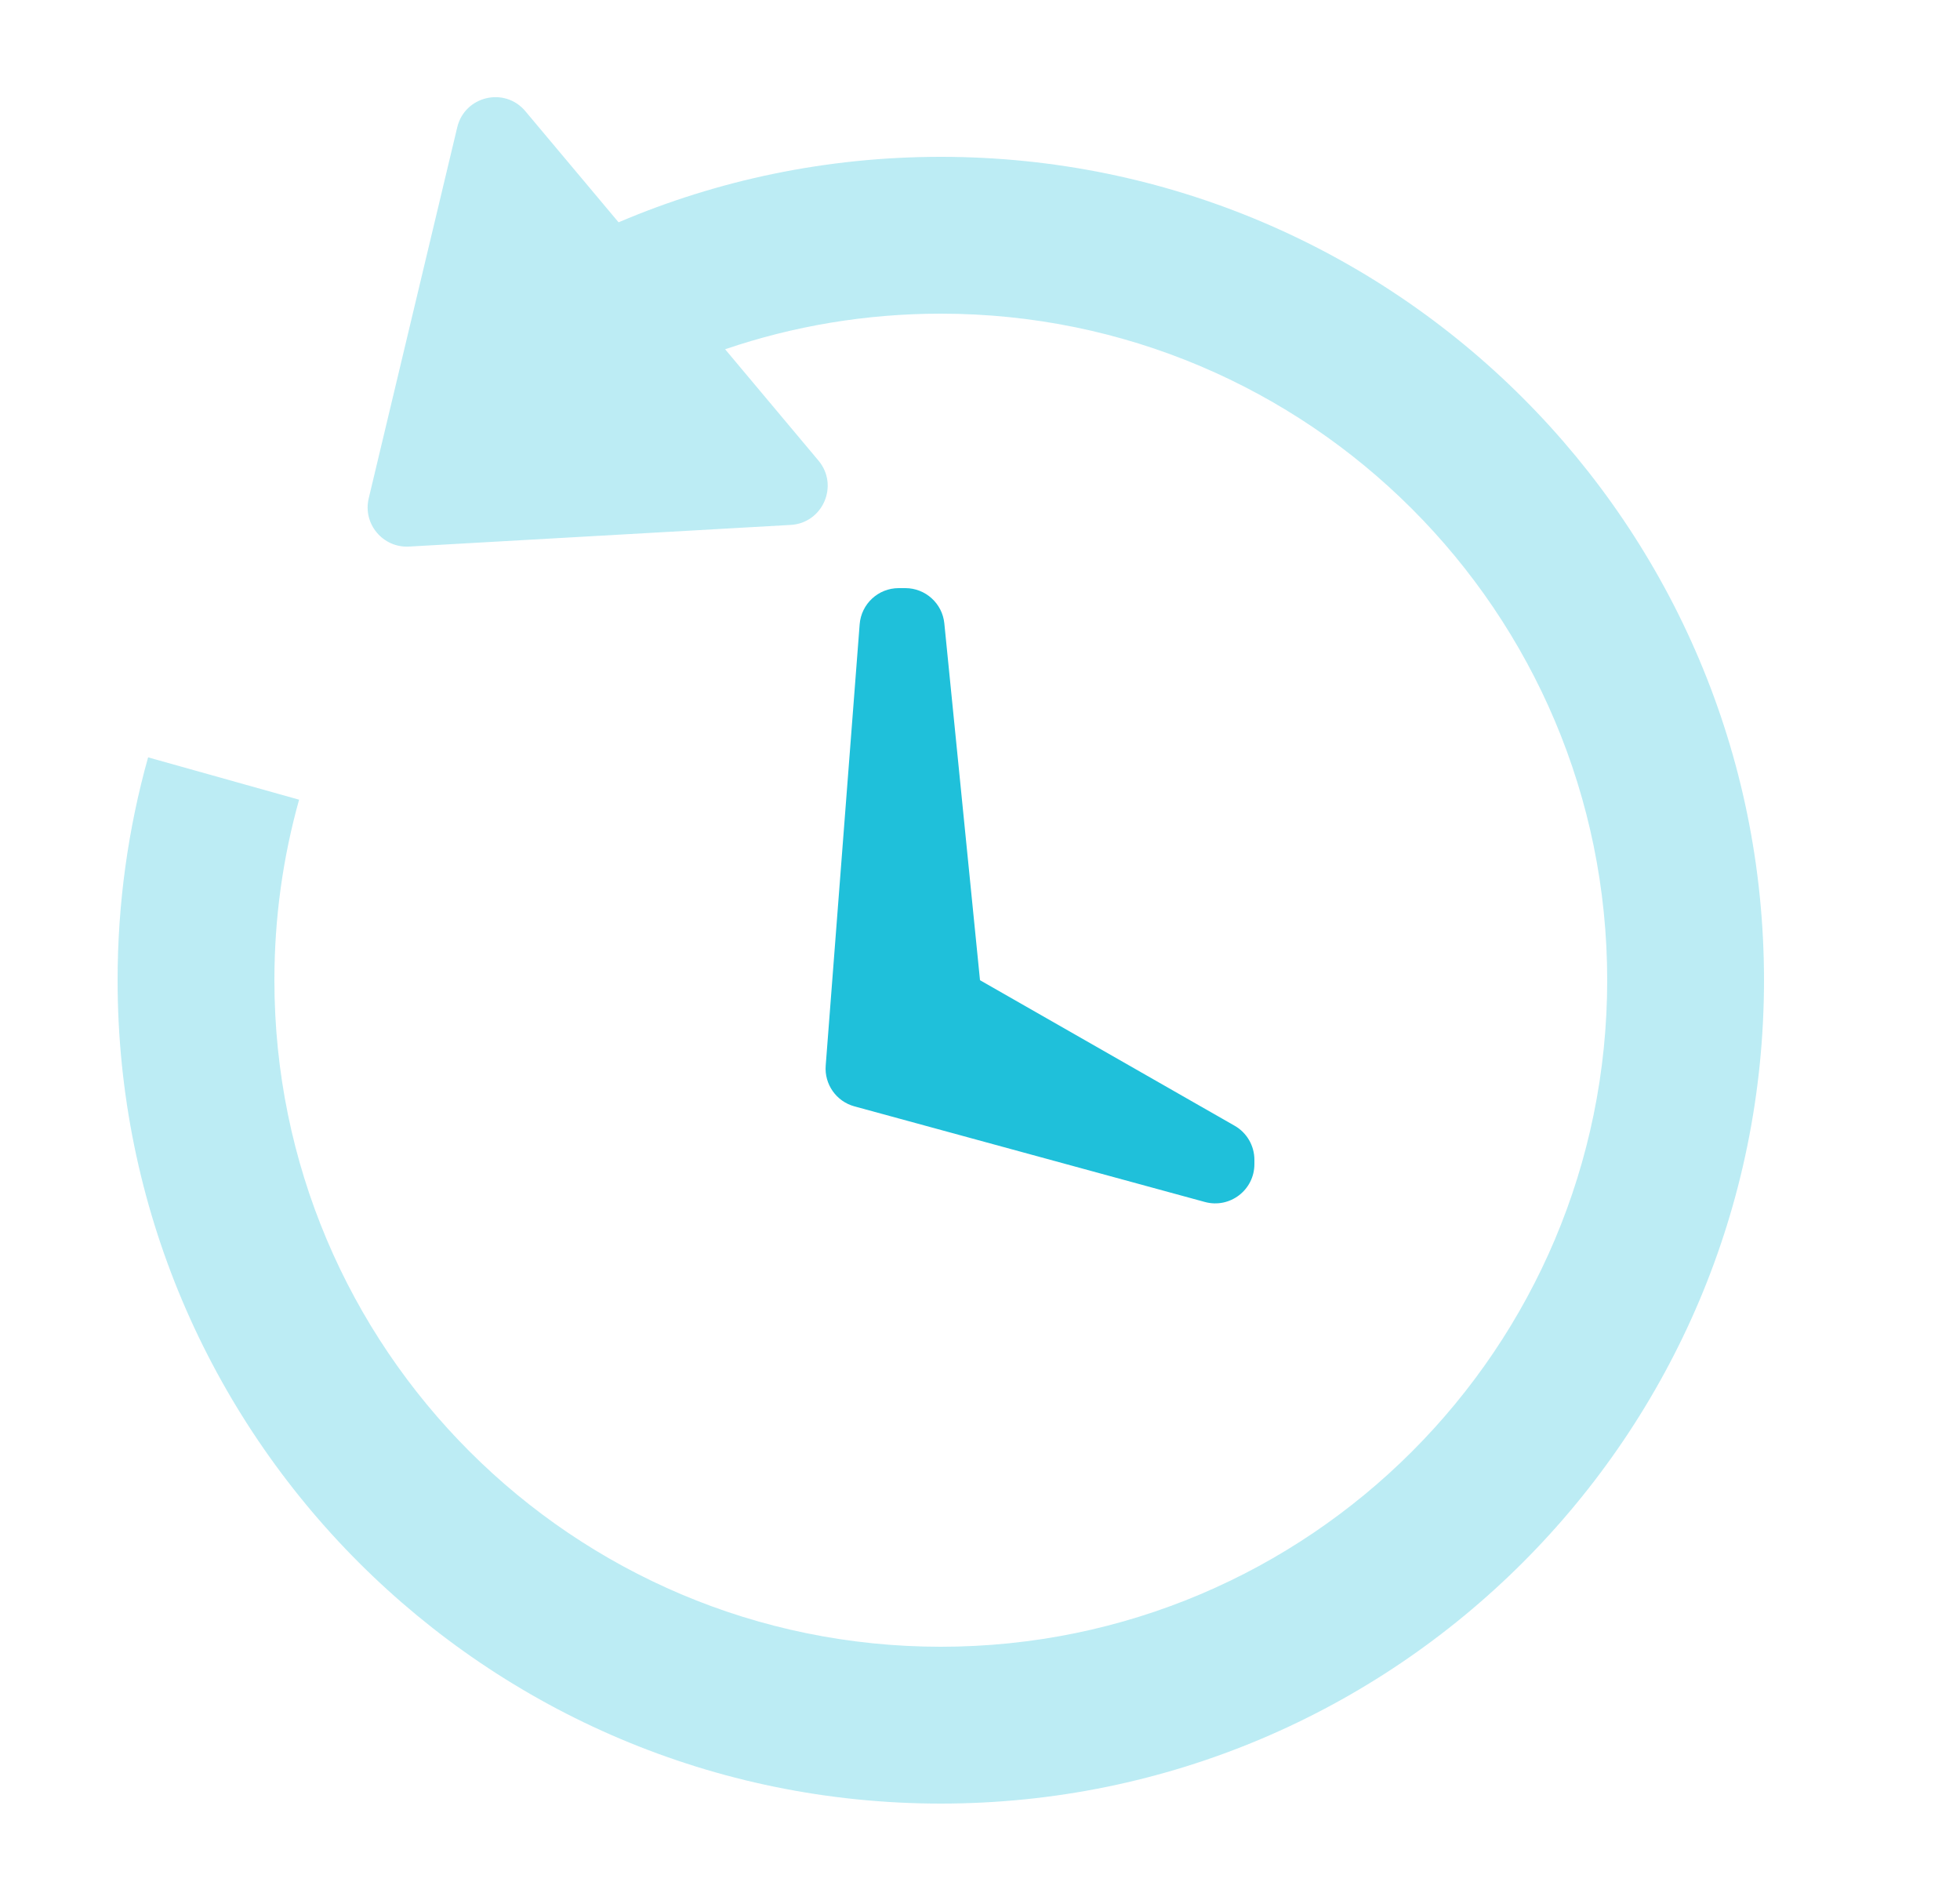
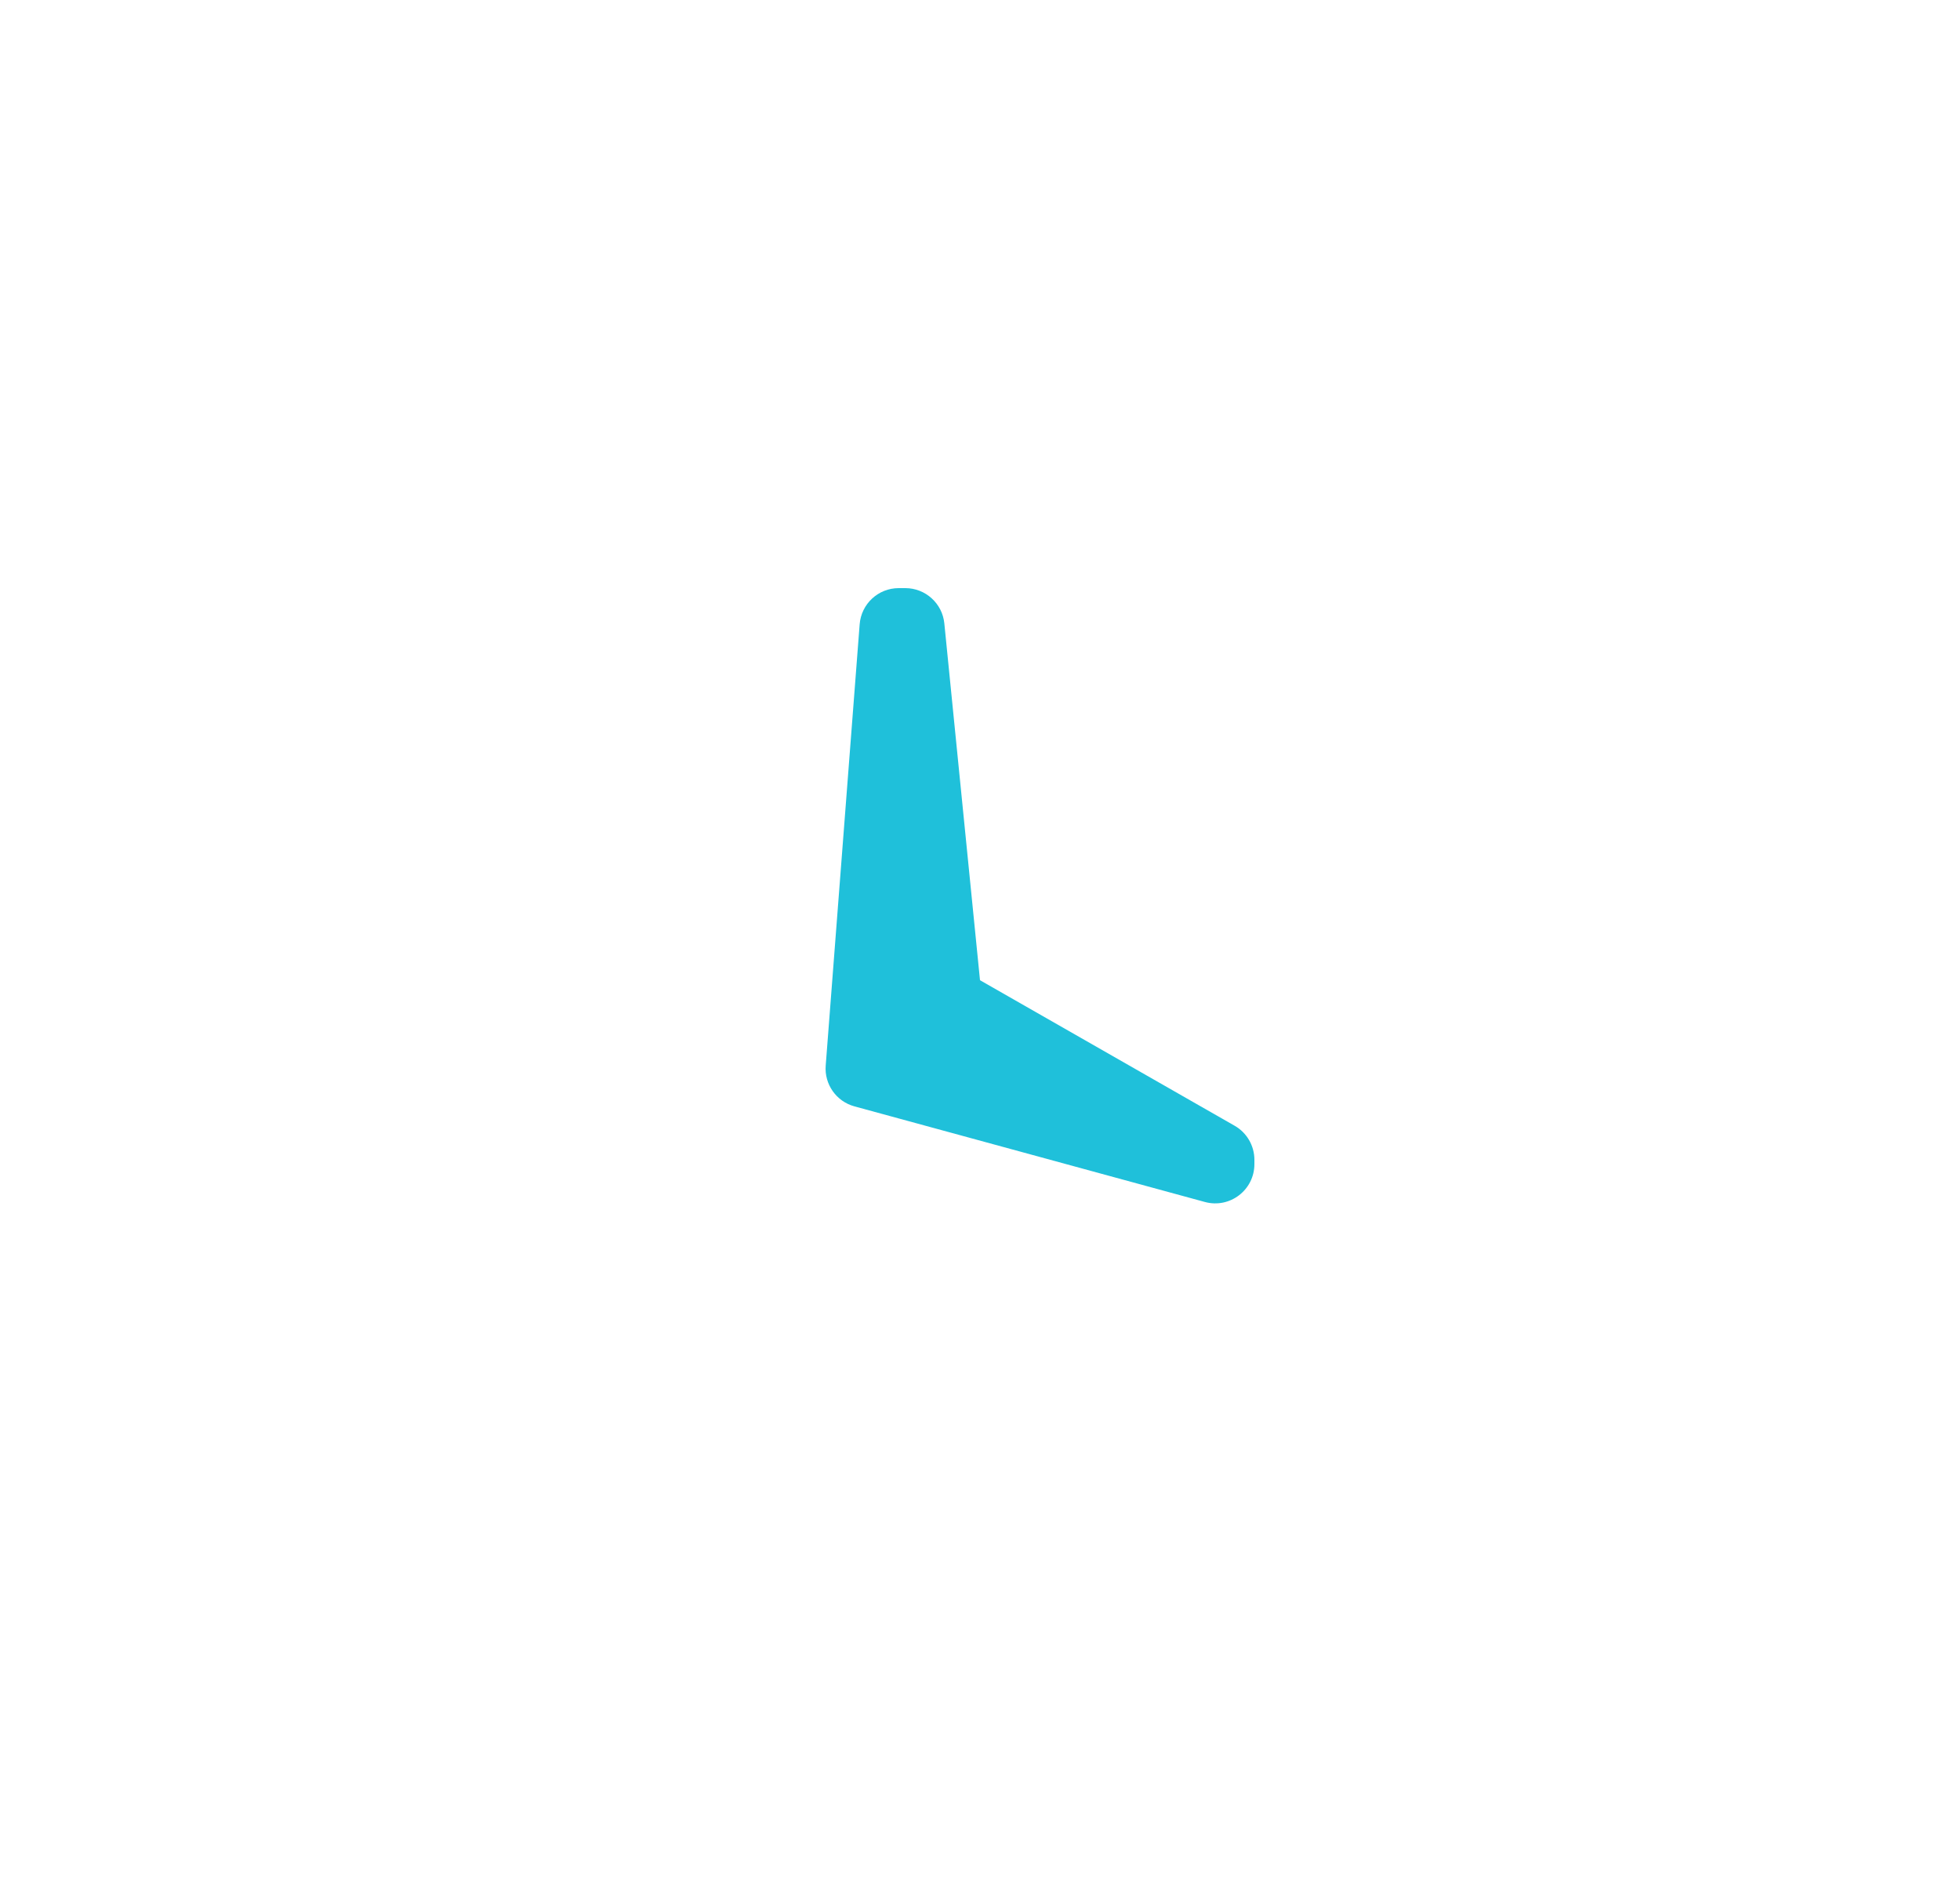
<svg xmlns="http://www.w3.org/2000/svg" width="25" height="24" viewBox="0 0 25 24" fill="none">
  <path fill-rule="evenodd" clip-rule="evenodd" d="M10.965 7.962C10.985 7.701 11.202 7.5 11.463 7.5H11.548C11.804 7.5 12.02 7.695 12.045 7.95L12.5 12.5L15.748 14.356C15.904 14.445 16 14.611 16 14.79V14.845C16 15.175 15.687 15.415 15.368 15.328L10.899 14.109C10.667 14.046 10.513 13.827 10.532 13.588L10.965 7.962Z" fill="#1FC0DA" />
-   <path opacity="0.3" fill-rule="evenodd" clip-rule="evenodd" d="M6.701 1.418C6.437 1.103 5.927 1.224 5.832 1.624L4.703 6.355C4.625 6.68 4.884 6.989 5.218 6.97L10.085 6.694C10.496 6.671 10.704 6.189 10.44 5.874L9.249 4.454C10.122 4.156 11.049 4 12 4C16.694 4 20.5 7.806 20.5 12.5C20.5 17.194 16.694 21 12 21C7.306 21 3.5 17.194 3.5 12.5C3.5 11.712 3.607 10.94 3.815 10.198L1.889 9.658C1.636 10.562 1.5 11.515 1.5 12.5C1.5 18.299 6.201 23 12 23C17.799 23 22.5 18.299 22.5 12.5C22.5 6.701 17.799 2 12 2C10.541 2 9.152 2.297 7.89 2.835L6.701 1.418Z" fill="#1FC0DA" />
</svg>